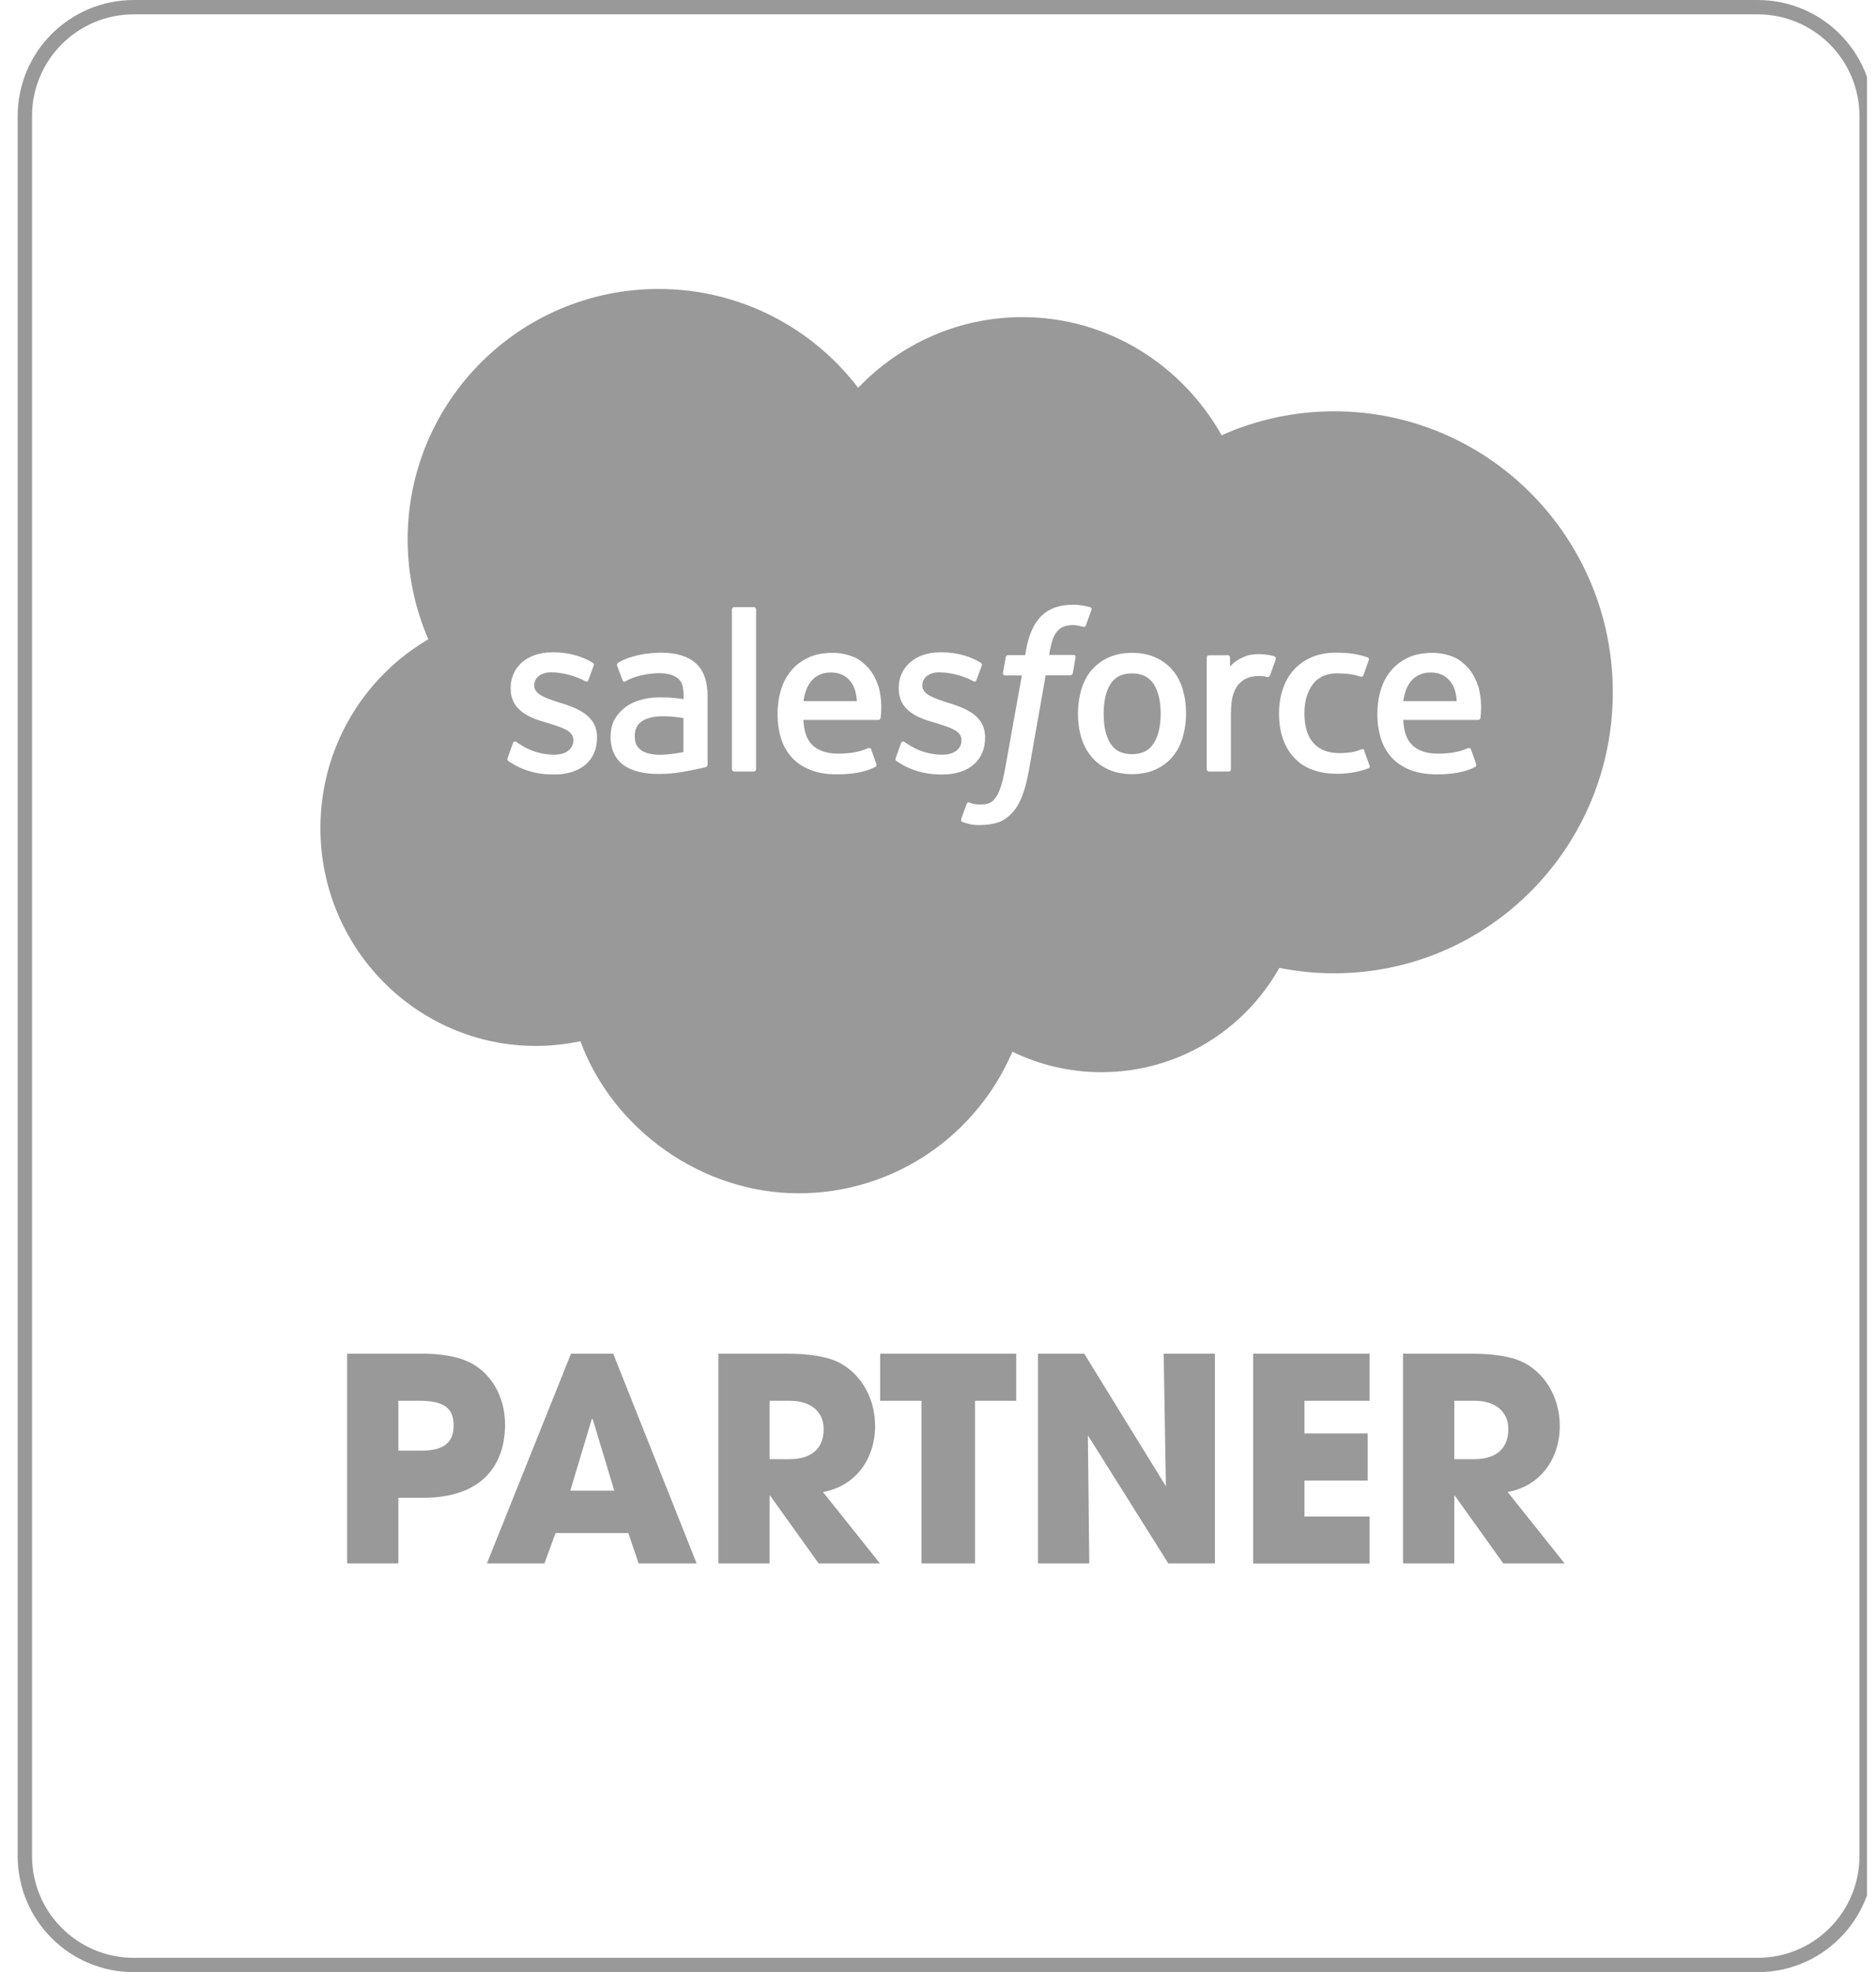
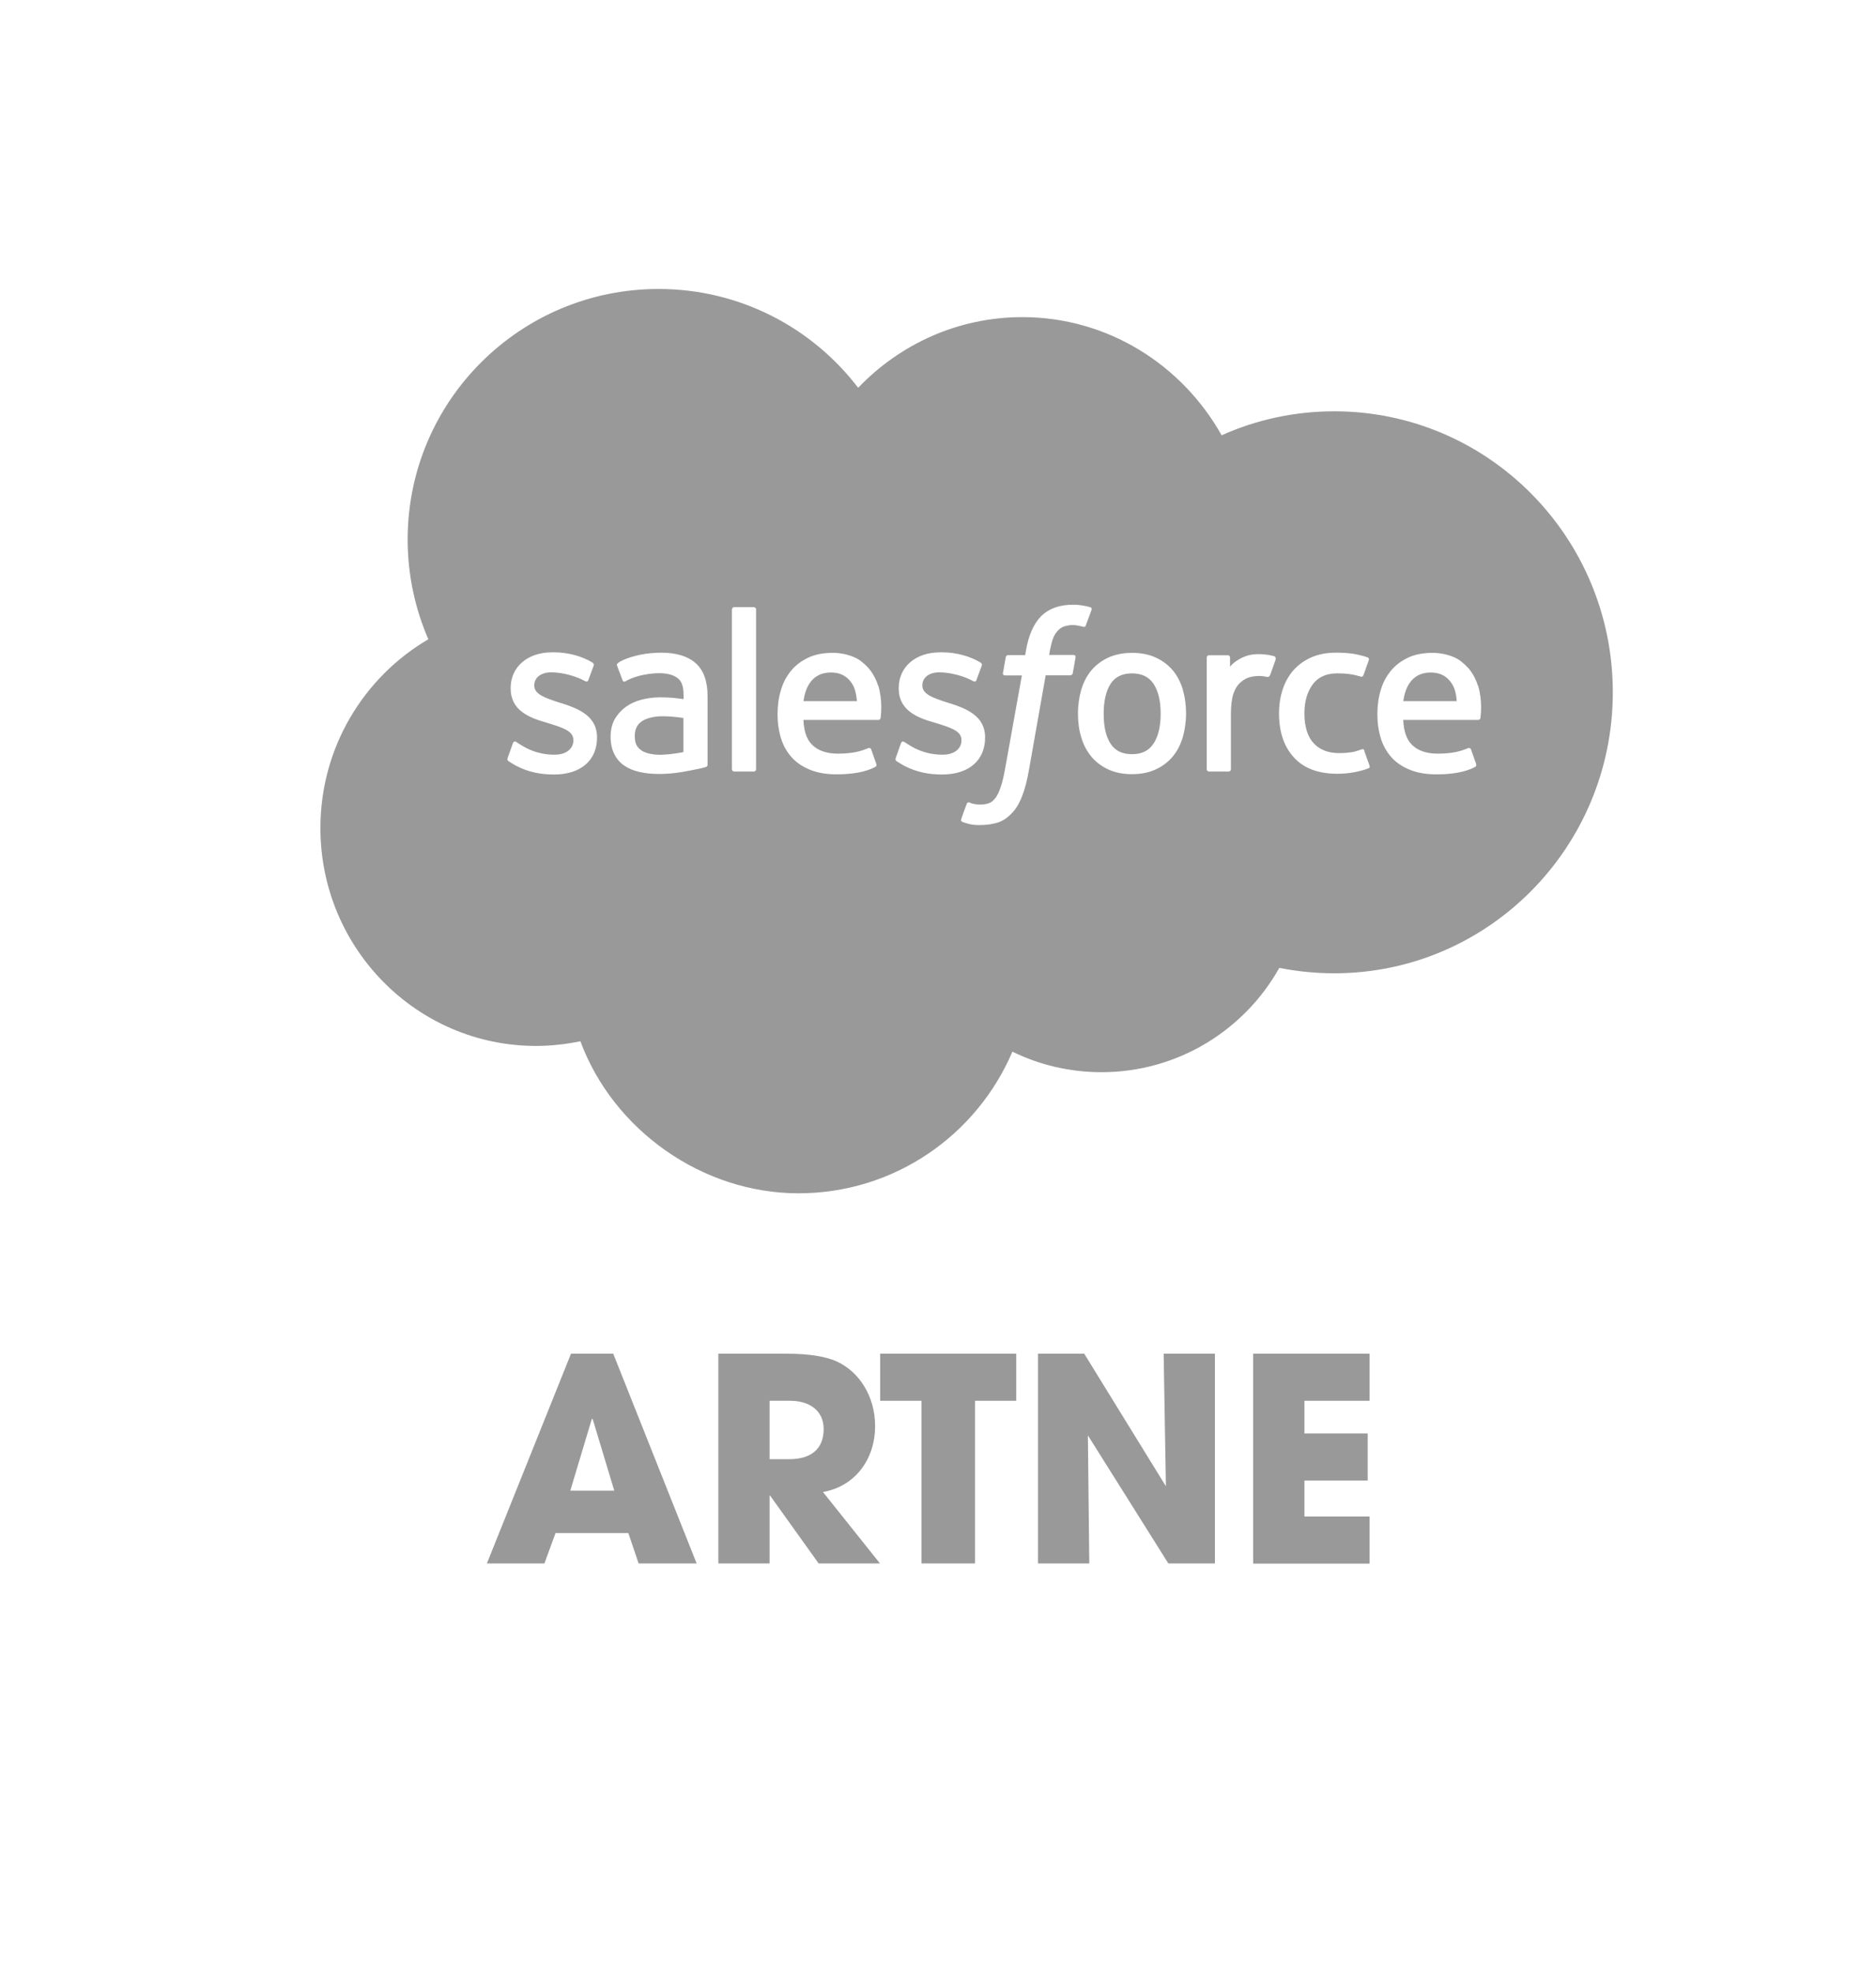
<svg xmlns="http://www.w3.org/2000/svg" width="78" height="82" viewBox="0 0 78 82" fill="none">
  <g clip-path="url(#clip0_32994_39269)">
-     <path d="M5.561 0.299H73.082C75.582 0.299 77.61 2.326 77.61 4.827V77.174C77.61 79.675 75.582 81.702 73.082 81.702H5.561C3.061 81.702 1.033 79.675 1.033 77.174V4.827C1.033 2.326 3.061 0.299 5.561 0.299Z" stroke="#999999" stroke-width="0.597" />
    <path fill-rule="evenodd" clip-rule="evenodd" d="M35.692 16.112C37.426 14.306 39.839 13.186 42.505 13.186C46.053 13.186 49.145 15.165 50.793 18.099C52.223 17.456 53.813 17.102 55.475 17.102C61.869 17.102 67.057 22.333 67.057 28.785C67.057 35.237 61.869 40.468 55.475 40.468C54.694 40.468 53.928 40.389 53.191 40.244C51.739 42.831 48.972 44.58 45.8 44.58C44.471 44.58 43.213 44.276 42.093 43.727C40.619 47.188 37.195 49.616 33.199 49.616C29.203 49.616 25.497 46.986 24.131 43.294C23.539 43.416 22.918 43.489 22.289 43.489C17.34 43.489 13.322 39.435 13.322 34.428C13.322 31.076 15.129 28.149 17.809 26.581C17.26 25.31 16.949 23.908 16.949 22.434C16.949 16.675 21.624 12.015 27.383 12.015C30.764 12.015 33.77 13.626 35.677 16.119L35.692 16.112ZM21.109 31.517C21.08 31.587 21.107 31.614 21.122 31.63C21.126 31.634 21.129 31.637 21.131 31.64C21.191 31.683 21.252 31.718 21.313 31.754L21.313 31.754L21.313 31.754L21.313 31.754L21.313 31.754L21.313 31.754L21.313 31.754L21.313 31.754L21.313 31.754C21.353 31.778 21.394 31.801 21.434 31.827C21.983 32.116 22.496 32.203 23.038 32.203C24.143 32.203 24.823 31.618 24.823 30.671V30.65C24.823 29.775 24.05 29.457 23.327 29.233L23.233 29.205L23.221 29.201C22.677 29.022 22.214 28.869 22.214 28.511V28.489C22.214 28.179 22.489 27.955 22.915 27.955C23.392 27.955 23.956 28.114 24.317 28.316C24.317 28.316 24.425 28.388 24.461 28.28C24.472 28.251 24.523 28.113 24.573 27.976C24.624 27.839 24.675 27.702 24.685 27.673C24.707 27.615 24.671 27.572 24.635 27.55C24.223 27.297 23.645 27.124 23.052 27.124H22.944C21.933 27.124 21.232 27.731 21.232 28.605V28.627C21.232 29.544 22.012 29.848 22.735 30.05L22.85 30.086L22.884 30.097C23.397 30.258 23.84 30.398 23.84 30.765V30.787C23.84 31.127 23.544 31.379 23.067 31.379C22.879 31.379 22.287 31.379 21.651 30.968C21.6 30.94 21.564 30.915 21.529 30.891C21.51 30.878 21.491 30.865 21.47 30.852C21.441 30.83 21.362 30.801 21.326 30.902L21.109 31.509V31.517ZM37.258 31.63C37.243 31.614 37.215 31.587 37.245 31.517V31.509L37.461 30.902C37.49 30.801 37.584 30.837 37.606 30.852C37.627 30.865 37.646 30.878 37.665 30.891C37.7 30.915 37.736 30.94 37.786 30.968C38.422 31.379 39.015 31.379 39.203 31.379C39.679 31.379 39.976 31.127 39.976 30.787V30.765C39.976 30.398 39.533 30.258 39.02 30.097L38.986 30.086L38.87 30.05C38.148 29.848 37.367 29.544 37.367 28.627V28.605C37.367 27.731 38.068 27.124 39.08 27.124H39.188C39.781 27.124 40.359 27.297 40.771 27.55C40.807 27.572 40.843 27.615 40.821 27.673C40.81 27.702 40.76 27.839 40.709 27.976L40.709 27.976C40.658 28.114 40.608 28.251 40.597 28.28C40.561 28.388 40.453 28.316 40.453 28.316C40.091 28.114 39.528 27.955 39.051 27.955C38.625 27.955 38.35 28.179 38.35 28.489V28.511C38.35 28.869 38.813 29.022 39.356 29.201L39.369 29.205L39.463 29.233C40.185 29.457 40.958 29.775 40.958 30.65V30.671C40.958 31.618 40.279 32.203 39.174 32.203C38.632 32.203 38.119 32.116 37.57 31.827C37.529 31.801 37.489 31.778 37.448 31.754L37.448 31.754L37.448 31.754L37.448 31.754L37.448 31.754L37.448 31.754L37.448 31.754L37.448 31.754L37.448 31.754C37.388 31.718 37.327 31.683 37.266 31.64L37.265 31.638L37.264 31.636L37.261 31.633L37.258 31.63ZM49.183 28.677C49.089 28.374 48.952 28.099 48.764 27.875C48.576 27.651 48.338 27.471 48.056 27.341C47.774 27.211 47.442 27.146 47.073 27.146C46.705 27.146 46.365 27.211 46.083 27.341C45.801 27.471 45.563 27.651 45.375 27.875C45.187 28.099 45.05 28.367 44.956 28.677C44.87 28.981 44.819 29.313 44.819 29.667C44.819 30.021 44.862 30.354 44.956 30.657C45.043 30.961 45.187 31.228 45.375 31.459C45.563 31.683 45.801 31.864 46.083 31.994C46.365 32.124 46.697 32.189 47.066 32.189C47.434 32.189 47.767 32.124 48.049 31.994C48.33 31.864 48.569 31.683 48.757 31.459C48.944 31.235 49.082 30.968 49.176 30.657C49.263 30.354 49.313 30.021 49.313 29.667C49.313 29.313 49.27 28.981 49.176 28.677H49.183ZM48.258 29.671C48.258 30.204 48.157 30.622 47.962 30.917C47.767 31.213 47.478 31.358 47.066 31.358C46.654 31.358 46.365 31.213 46.177 30.924C45.982 30.628 45.888 30.209 45.888 29.674C45.888 29.14 45.989 28.721 46.177 28.432C46.365 28.143 46.661 27.998 47.066 27.998C47.471 27.998 47.767 28.143 47.962 28.432C48.157 28.727 48.258 29.145 48.258 29.671ZM56.618 31.155C56.618 31.155 56.705 31.126 56.734 31.212H56.719L56.943 31.834C56.972 31.913 56.907 31.942 56.907 31.942C56.56 32.08 56.076 32.173 55.607 32.173C54.812 32.173 54.198 31.942 53.793 31.487C53.381 31.039 53.179 30.425 53.179 29.659C53.179 29.305 53.23 28.973 53.331 28.669C53.432 28.358 53.584 28.091 53.779 27.867C53.981 27.643 54.227 27.462 54.523 27.332C54.819 27.202 55.166 27.137 55.549 27.137C55.809 27.137 56.04 27.152 56.243 27.181C56.459 27.21 56.741 27.289 56.857 27.332C56.878 27.34 56.936 27.369 56.914 27.441C56.865 27.581 56.825 27.693 56.785 27.805L56.784 27.807L56.783 27.809C56.754 27.892 56.724 27.975 56.691 28.069C56.654 28.163 56.582 28.134 56.582 28.134C56.279 28.041 55.99 27.997 55.607 27.997C55.152 27.997 54.812 28.149 54.588 28.445C54.364 28.749 54.234 29.139 54.234 29.659C54.234 30.23 54.379 30.656 54.631 30.916C54.884 31.183 55.238 31.314 55.686 31.314C55.867 31.314 56.04 31.299 56.192 31.277C56.344 31.256 56.481 31.205 56.618 31.155ZM61.444 28.504C61.364 28.208 61.169 27.911 61.046 27.774C60.844 27.557 60.649 27.406 60.454 27.326C60.201 27.218 59.898 27.146 59.565 27.146C59.175 27.146 58.821 27.211 58.539 27.348C58.25 27.485 58.012 27.666 57.824 27.897C57.636 28.128 57.492 28.395 57.405 28.706C57.311 29.01 57.268 29.349 57.268 29.703C57.268 30.057 57.318 30.397 57.412 30.7C57.506 31.004 57.658 31.271 57.86 31.495C58.062 31.719 58.33 31.893 58.64 32.015C58.951 32.138 59.334 32.203 59.767 32.196C60.671 32.196 61.14 31.994 61.335 31.885C61.371 31.864 61.4 31.835 61.364 31.734L61.162 31.163C61.133 31.076 61.046 31.105 61.046 31.105L61.003 31.122C60.781 31.209 60.458 31.336 59.767 31.336C59.283 31.336 58.929 31.192 58.705 30.968C58.474 30.736 58.366 30.404 58.344 29.934H61.458C61.458 29.934 61.538 29.934 61.552 29.855C61.552 29.851 61.553 29.84 61.556 29.823L61.556 29.823C61.572 29.685 61.638 29.135 61.458 28.511L61.444 28.504ZM58.344 29.154C58.388 28.858 58.467 28.612 58.597 28.417C58.785 28.128 59.081 27.962 59.486 27.962C59.89 27.962 60.165 28.121 60.36 28.417C60.49 28.612 60.548 28.865 60.569 29.154H58.351H58.344ZM36.107 27.773C36.23 27.911 36.425 28.207 36.505 28.503L36.519 28.511C36.699 29.134 36.633 29.684 36.617 29.823L36.614 29.844C36.614 29.849 36.613 29.852 36.613 29.854C36.599 29.934 36.519 29.934 36.519 29.934H33.405C33.427 30.404 33.535 30.736 33.766 30.967C33.99 31.191 34.344 31.336 34.829 31.336C35.519 31.336 35.842 31.209 36.064 31.122L36.107 31.104C36.107 31.104 36.194 31.076 36.223 31.162L36.425 31.733C36.462 31.834 36.433 31.863 36.396 31.885C36.201 31.993 35.724 32.195 34.829 32.195C34.395 32.203 34.012 32.138 33.701 32.015C33.391 31.892 33.123 31.718 32.921 31.494C32.719 31.27 32.567 31.003 32.473 30.7C32.379 30.396 32.329 30.057 32.329 29.703C32.329 29.349 32.372 29.009 32.466 28.706C32.553 28.395 32.697 28.128 32.885 27.896C33.073 27.665 33.311 27.485 33.6 27.347C33.882 27.21 34.236 27.145 34.626 27.145C34.959 27.145 35.262 27.217 35.515 27.326C35.71 27.405 35.905 27.557 36.107 27.773ZM33.658 28.416C33.528 28.612 33.449 28.857 33.405 29.154H33.412H35.631C35.602 28.864 35.551 28.612 35.421 28.416C35.226 28.12 34.951 27.961 34.547 27.961C34.142 27.961 33.846 28.128 33.658 28.416ZM27.909 29.009C27.779 29.002 27.62 28.995 27.425 28.995C27.157 28.995 26.897 29.031 26.659 29.096C26.413 29.161 26.197 29.262 26.009 29.399C25.821 29.537 25.669 29.71 25.553 29.912C25.445 30.115 25.387 30.36 25.387 30.628C25.387 30.895 25.438 31.141 25.532 31.336C25.626 31.531 25.763 31.697 25.936 31.82C26.11 31.943 26.326 32.037 26.572 32.094C26.818 32.152 27.092 32.181 27.396 32.181C27.714 32.181 28.032 32.152 28.342 32.102C28.592 32.06 28.891 31.999 29.049 31.966L29.13 31.95C29.231 31.928 29.347 31.892 29.347 31.892C29.426 31.87 29.419 31.791 29.419 31.791V28.944C29.419 28.323 29.253 27.86 28.92 27.571C28.595 27.282 28.111 27.138 27.49 27.138C27.259 27.138 26.883 27.167 26.652 27.217C26.652 27.217 25.973 27.347 25.691 27.571C25.691 27.571 25.626 27.608 25.662 27.694L25.886 28.287C25.915 28.366 25.987 28.337 25.987 28.337C25.987 28.337 26.009 28.33 26.038 28.308C26.637 27.983 27.396 27.99 27.396 27.99C27.735 27.99 27.988 28.055 28.169 28.193C28.342 28.323 28.422 28.518 28.422 28.937V29.067C28.154 29.031 27.909 29.009 27.909 29.009ZM26.666 31.198C26.552 31.111 26.531 31.08 26.494 31.024L26.485 31.011C26.421 30.917 26.392 30.779 26.392 30.606C26.392 30.331 26.485 30.136 26.666 30.006C26.666 30.006 26.933 29.775 27.569 29.782C28.017 29.782 28.415 29.855 28.415 29.855V31.271C28.415 31.271 28.017 31.357 27.576 31.379C26.941 31.415 26.659 31.198 26.666 31.198ZM53 27.296C53.019 27.313 53.054 27.343 53.035 27.405L53.043 27.413C53.014 27.492 52.862 27.918 52.812 28.063C52.79 28.121 52.754 28.149 52.696 28.149C52.696 28.149 52.523 28.106 52.356 28.106C52.241 28.106 52.082 28.121 51.937 28.164C51.8 28.207 51.67 28.287 51.554 28.395C51.439 28.504 51.345 28.655 51.28 28.85C51.215 29.046 51.179 29.356 51.179 29.667V31.986C51.179 32.037 51.135 32.08 51.085 32.08H50.268C50.218 32.08 50.174 32.037 50.174 31.986V27.34C50.174 27.29 50.21 27.246 50.261 27.246H51.056C51.106 27.246 51.142 27.29 51.142 27.34V27.723C51.265 27.564 51.475 27.42 51.67 27.333C51.865 27.246 52.082 27.181 52.472 27.203C52.674 27.21 52.941 27.268 52.992 27.29C52.993 27.291 52.994 27.292 52.996 27.293C52.997 27.294 52.998 27.295 53 27.296ZM45.349 25.252L45.337 25.249C45.333 25.247 45.33 25.246 45.327 25.245L45.349 25.252ZM45.337 25.249C45.241 25.221 45.156 25.201 45.038 25.18C44.915 25.158 44.778 25.144 44.612 25.144C44.048 25.144 43.607 25.303 43.289 25.62C42.979 25.931 42.769 26.408 42.661 27.029L42.625 27.239H41.917C41.917 27.239 41.83 27.239 41.816 27.333L41.7 27.983C41.693 28.048 41.722 28.084 41.801 28.084H42.487L41.787 31.979C41.729 32.289 41.671 32.55 41.599 32.745C41.534 32.94 41.462 33.084 41.382 33.185C41.303 33.286 41.23 33.359 41.1 33.402C40.992 33.438 40.869 33.453 40.732 33.453C40.66 33.453 40.558 33.438 40.479 33.424C40.407 33.409 40.363 33.395 40.313 33.366C40.313 33.366 40.233 33.337 40.197 33.417C40.168 33.482 39.987 33.987 39.966 34.052C39.944 34.117 39.973 34.161 40.016 34.175C40.084 34.201 40.136 34.216 40.205 34.235L40.205 34.235C40.233 34.243 40.263 34.252 40.298 34.262C40.472 34.305 40.616 34.305 40.753 34.305C41.042 34.305 41.303 34.262 41.519 34.19C41.736 34.11 41.924 33.973 42.097 33.785C42.278 33.583 42.394 33.373 42.502 33.091C42.61 32.81 42.704 32.456 42.776 32.044L43.477 28.077H44.503C44.503 28.077 44.59 28.077 44.605 27.983L44.72 27.333C44.727 27.268 44.698 27.232 44.619 27.232H43.622C43.622 27.232 43.672 26.856 43.788 26.531C43.839 26.394 43.925 26.278 44.005 26.198C44.084 26.119 44.171 26.068 44.265 26.04C44.366 26.011 44.474 25.989 44.597 25.989C44.691 25.989 44.785 26.003 44.85 26.018C44.892 26.027 44.923 26.034 44.947 26.039L44.947 26.039C44.978 26.046 44.997 26.05 45.009 26.054C45.11 26.083 45.125 26.054 45.146 26.003L45.385 25.353C45.404 25.29 45.362 25.26 45.337 25.249ZM31.343 25.245H30.526C30.476 25.245 30.432 25.288 30.432 25.339V31.986C30.432 32.037 30.476 32.08 30.526 32.08H31.343C31.393 32.08 31.436 32.037 31.436 31.986V25.339C31.436 25.288 31.393 25.245 31.343 25.245Z" fill="#999999" />
-     <path d="M14.432 65.006V56.285H17.38C18.312 56.27 19.005 56.4 19.468 56.617C20.407 57.051 20.999 58.055 20.999 59.233C20.999 60.851 20.104 62.275 17.604 62.275H16.563V65.006H14.432ZM17.517 60.316C18.413 60.316 18.861 60.013 18.861 59.269C18.861 58.525 18.427 58.243 17.437 58.243H16.563V60.316H17.517Z" fill="#999999" />
    <path d="M26.552 65.006L26.125 63.742H23.098L22.636 65.006H20.244L23.741 56.285H25.497L28.965 65.006H26.552ZM24.644 59.009L24.608 58.995L23.712 61.979H25.54L24.644 59.009Z" fill="#999999" />
    <path d="M34.037 65.006L32.021 62.188H31.999V65.006H29.868V56.285H32.722C33.632 56.285 34.326 56.401 34.781 56.603C35.72 57.029 36.385 58.055 36.385 59.291C36.385 60.671 35.561 61.798 34.217 62.036L36.587 65.006H34.044H34.037ZM32.823 60.671C33.704 60.671 34.246 60.259 34.246 59.421C34.246 58.669 33.683 58.243 32.844 58.243H31.999V60.671H32.823Z" fill="#999999" />
    <path d="M38.315 65.006V58.243H36.595V56.285H42.253V58.243H40.54V65.006H38.315Z" fill="#999999" />
    <path d="M48.577 65.006L45.232 59.681L45.29 65.006H43.158V56.285H45.08L48.476 61.798L48.382 56.285H50.514V65.006H48.584H48.577Z" fill="#999999" />
    <path d="M52.105 65.006V56.285H56.945V58.243H54.236V59.602H56.866V61.56H54.236V63.055H56.945V65.013H52.105V65.006Z" fill="#999999" />
-     <path d="M62.504 65.006L60.488 62.188H60.466V65.006H58.334V56.285H61.188C62.099 56.285 62.792 56.401 63.248 56.603C64.187 57.029 64.852 58.055 64.852 59.291C64.852 60.671 64.028 61.798 62.684 62.036L65.054 65.006H62.511H62.504ZM61.29 60.671C62.171 60.671 62.713 60.259 62.713 59.421C62.713 58.669 62.149 58.243 61.311 58.243H60.466V60.671H61.29Z" fill="#999999" />
  </g>
  <defs>
    <clipPath id="clip0_32994_39269">
      <rect width="77.173" height="82" fill="white" transform="translate(0.452)" />
    </clipPath>
  </defs>
</svg>